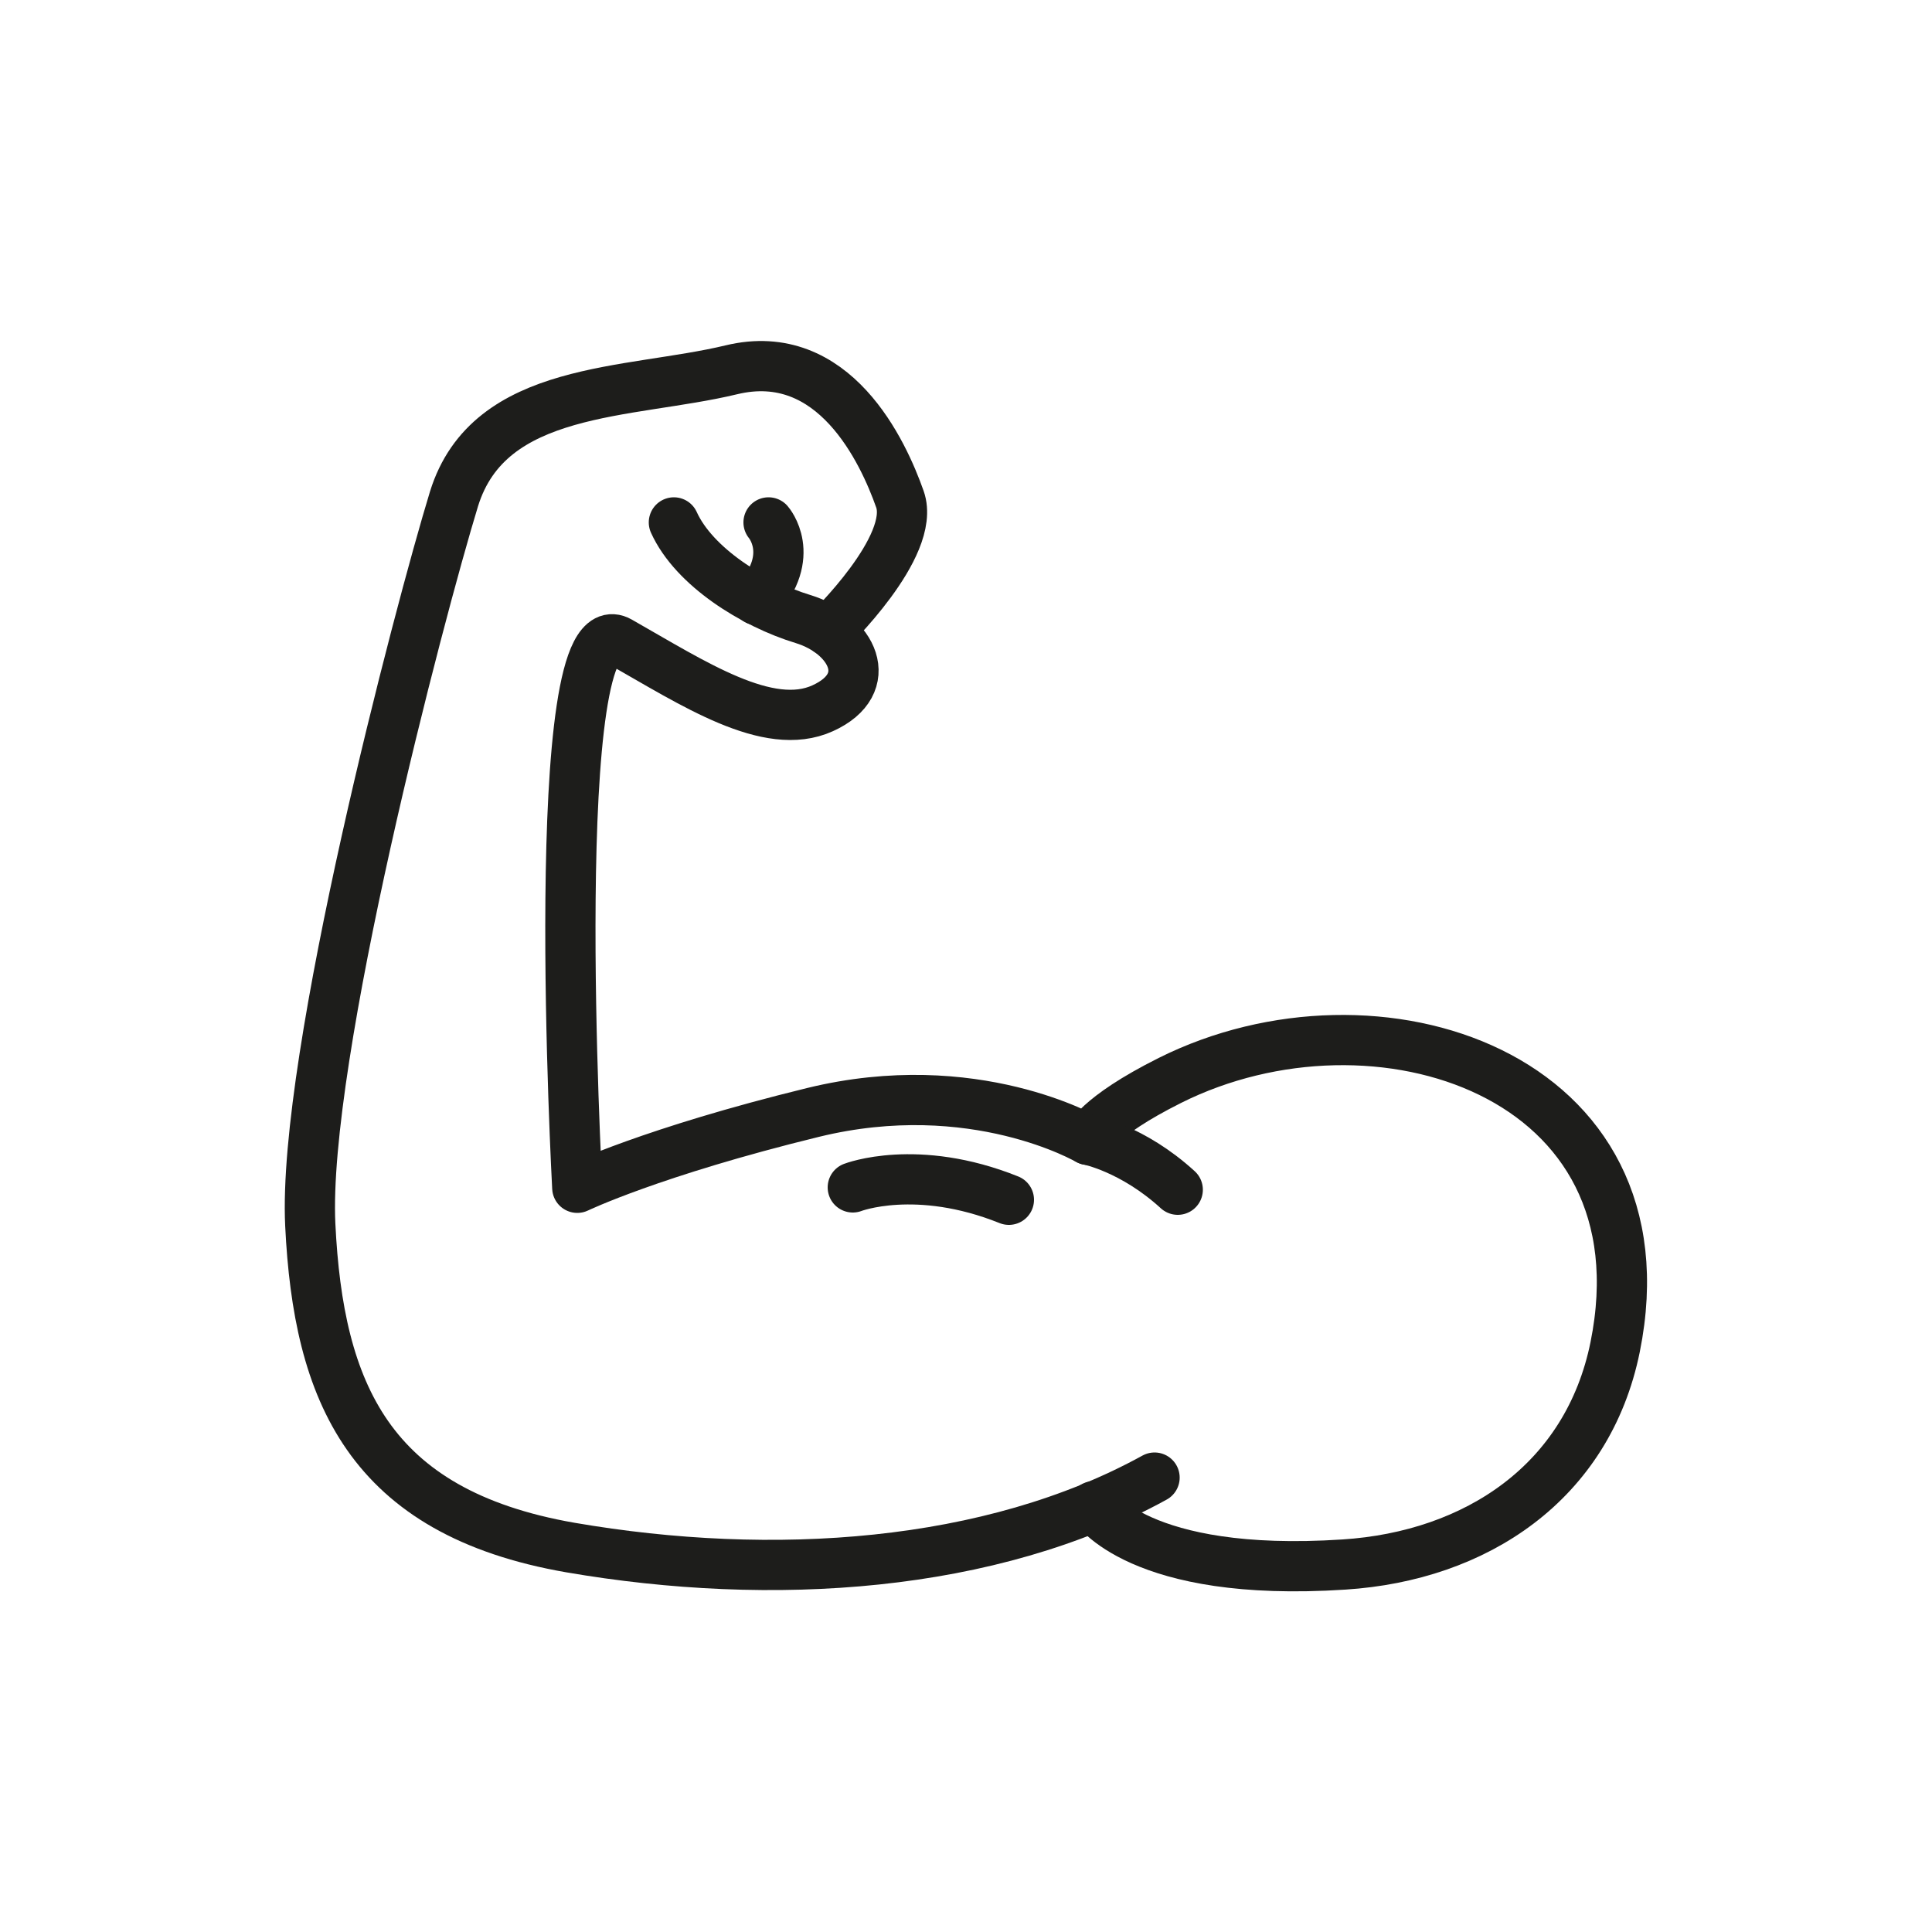
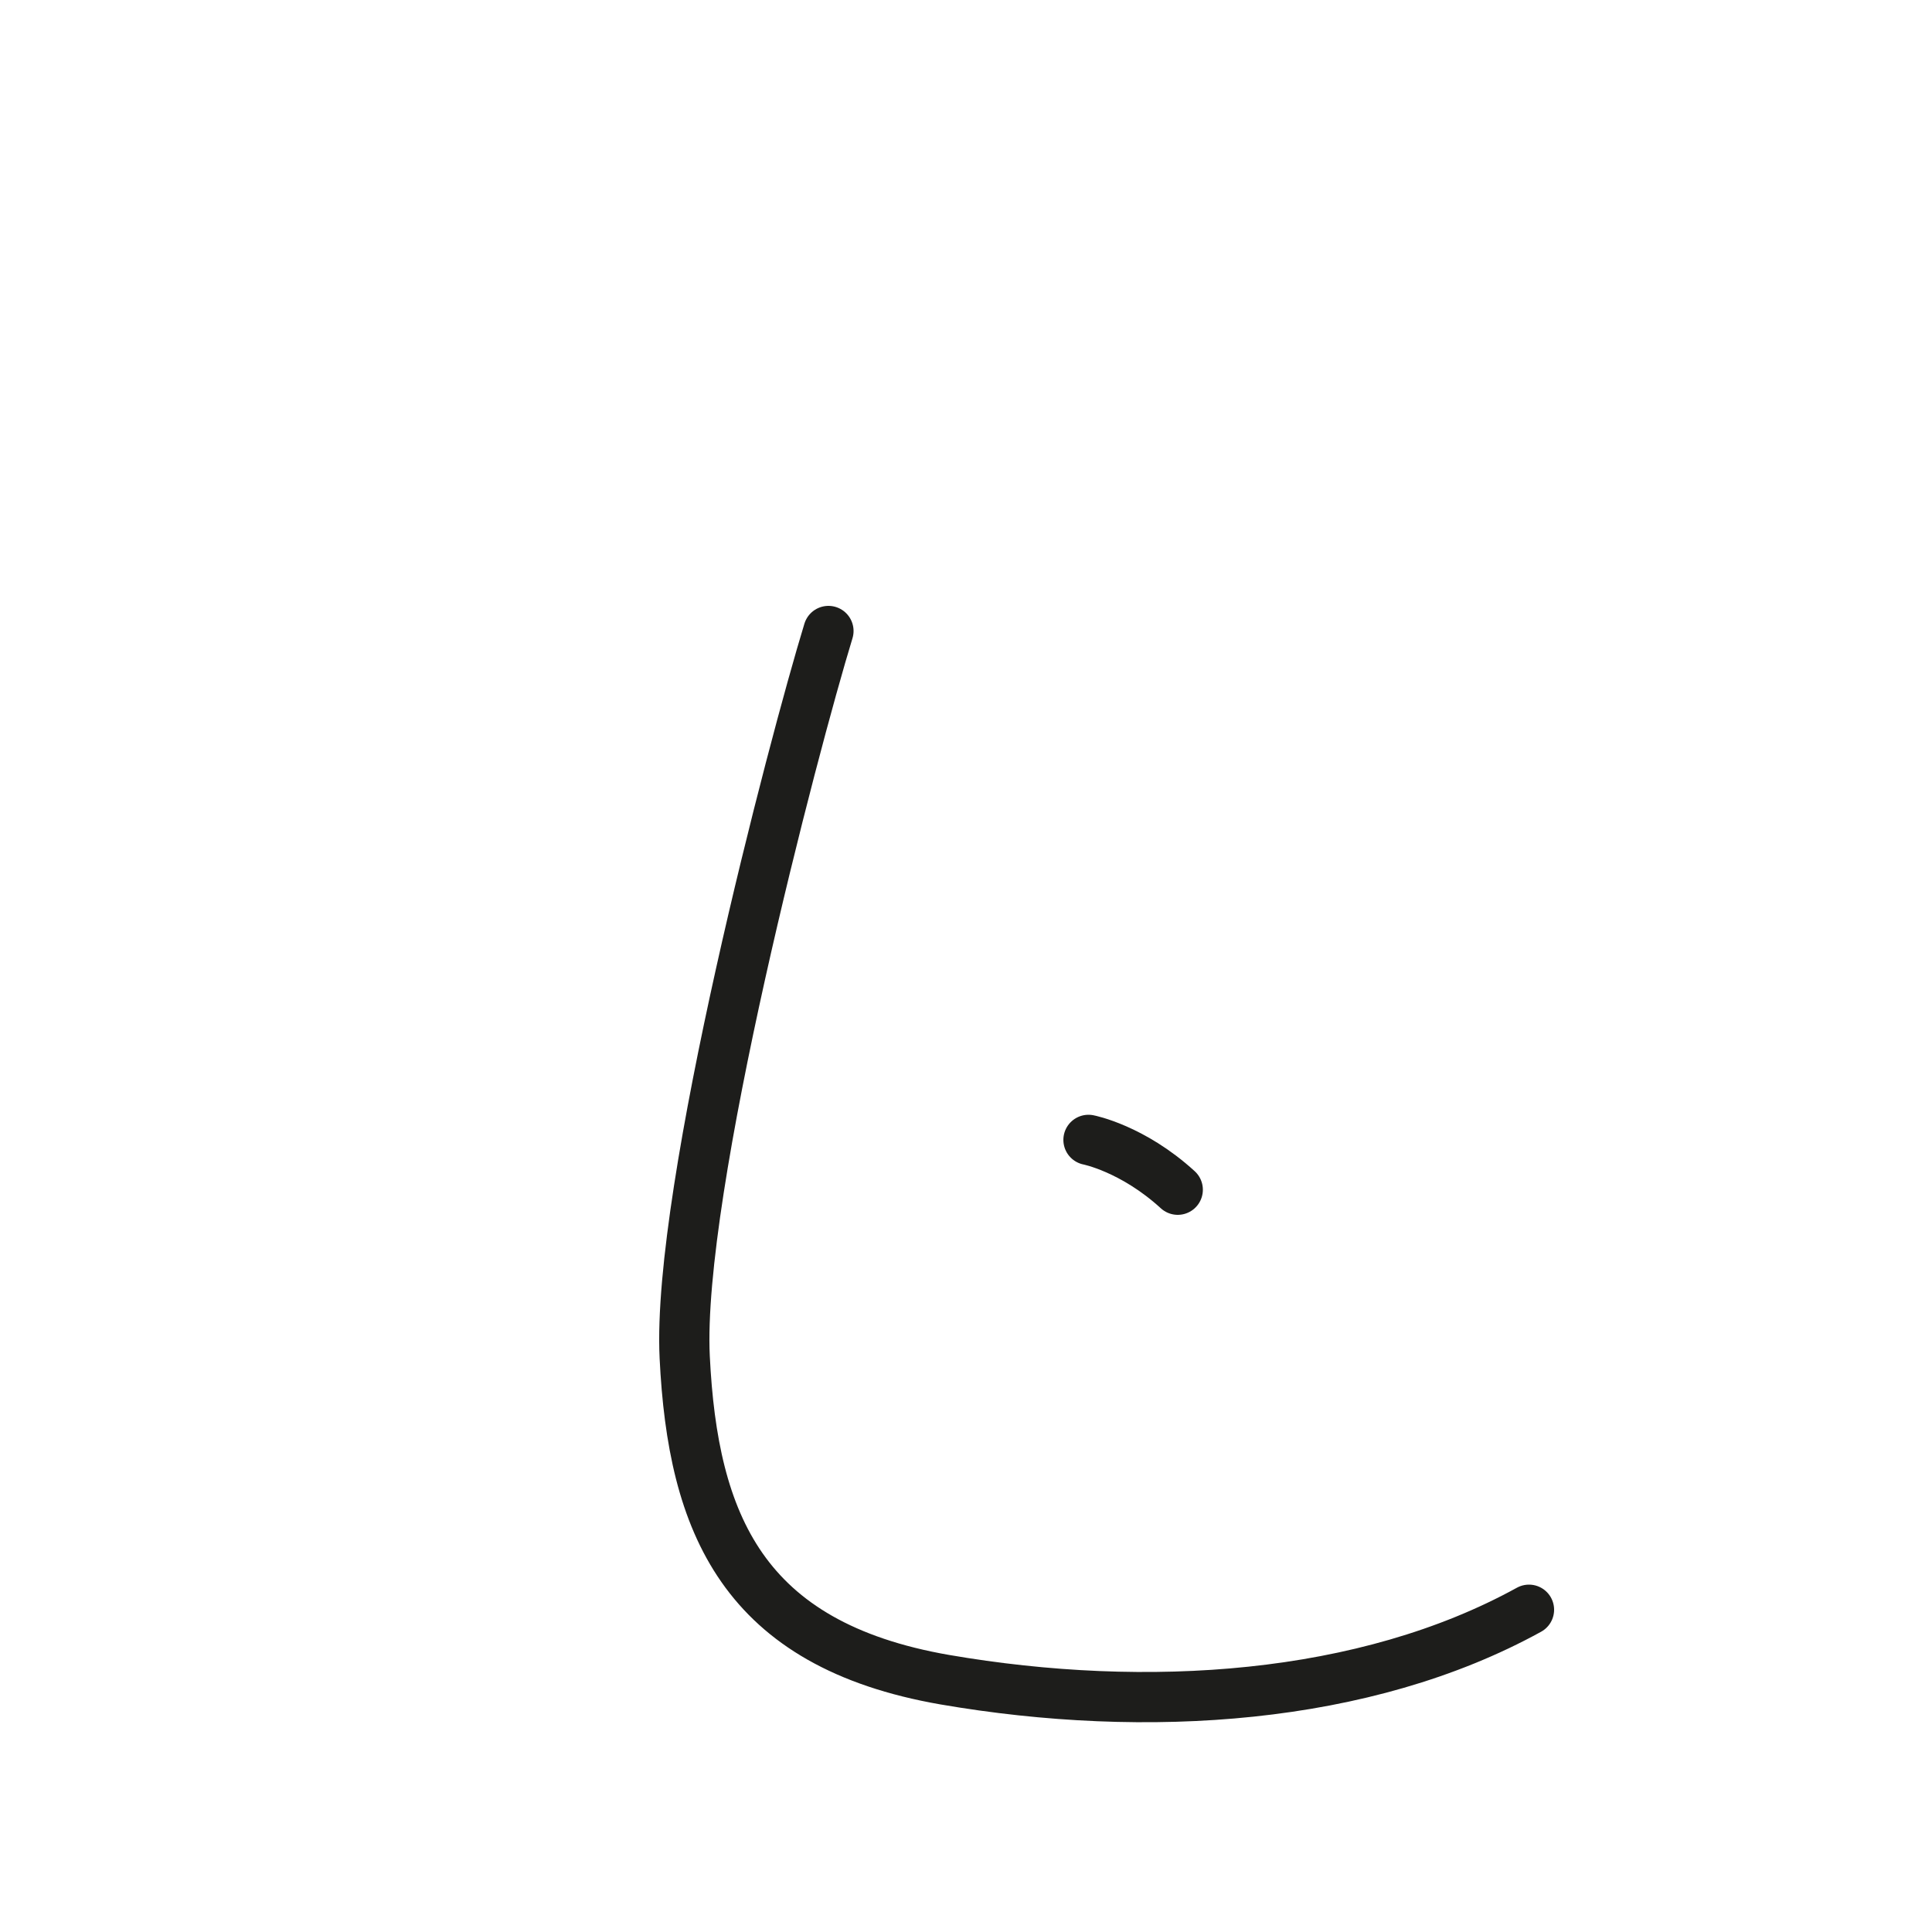
<svg xmlns="http://www.w3.org/2000/svg" viewBox="0 0 50 50" id="Layer_1">
  <defs>
    <style>.cls-1,.cls-2{fill:none;}.cls-2{stroke:#1d1d1b;stroke-linecap:round;stroke-linejoin:round;stroke-width:1.3px;}</style>
  </defs>
-   <path d="M21.44,16.33s2.28-2.19,1.85-3.41-1.7-3.99-4.36-3.35-6.27.4-7.18,3.34c-.9,2.94-3.93,14.48-3.72,18.79.21,4.31,1.5,7.44,6.73,8.35,5.23.9,10.87.53,15.12-1.81" class="cls-2" />
-   <path d="M28.31,38.98s1.15,1.86,6.47,1.51c3.42-.22,6.31-2.13,7.02-5.63,1.43-7.09-6.2-9.56-11.52-6.9-1.92.96-2.12,1.54-2.12,1.54,0,0-2.95-1.73-7.12-.71s-6.1,1.95-6.1,1.95c0,0-.83-15.23,1.09-14.14s3.85,2.37,5.26,1.73.77-1.92-.51-2.31-2.82-1.35-3.34-2.5" class="cls-2" />
-   <path d="M19.89,13.52s.74.85-.3,2.01" class="cls-2" />
+   <path d="M21.44,16.33c-.9,2.94-3.93,14.48-3.72,18.79.21,4.31,1.5,7.44,6.73,8.35,5.23.9,10.87.53,15.12-1.81" class="cls-2" />
  <path d="M28.17,29.5s1.14.22,2.31,1.29" class="cls-2" />
-   <path d="M22.07,30.73s1.65-.64,4.04.32" class="cls-2" />
  <rect height="50" width="50" class="cls-1" />
</svg>